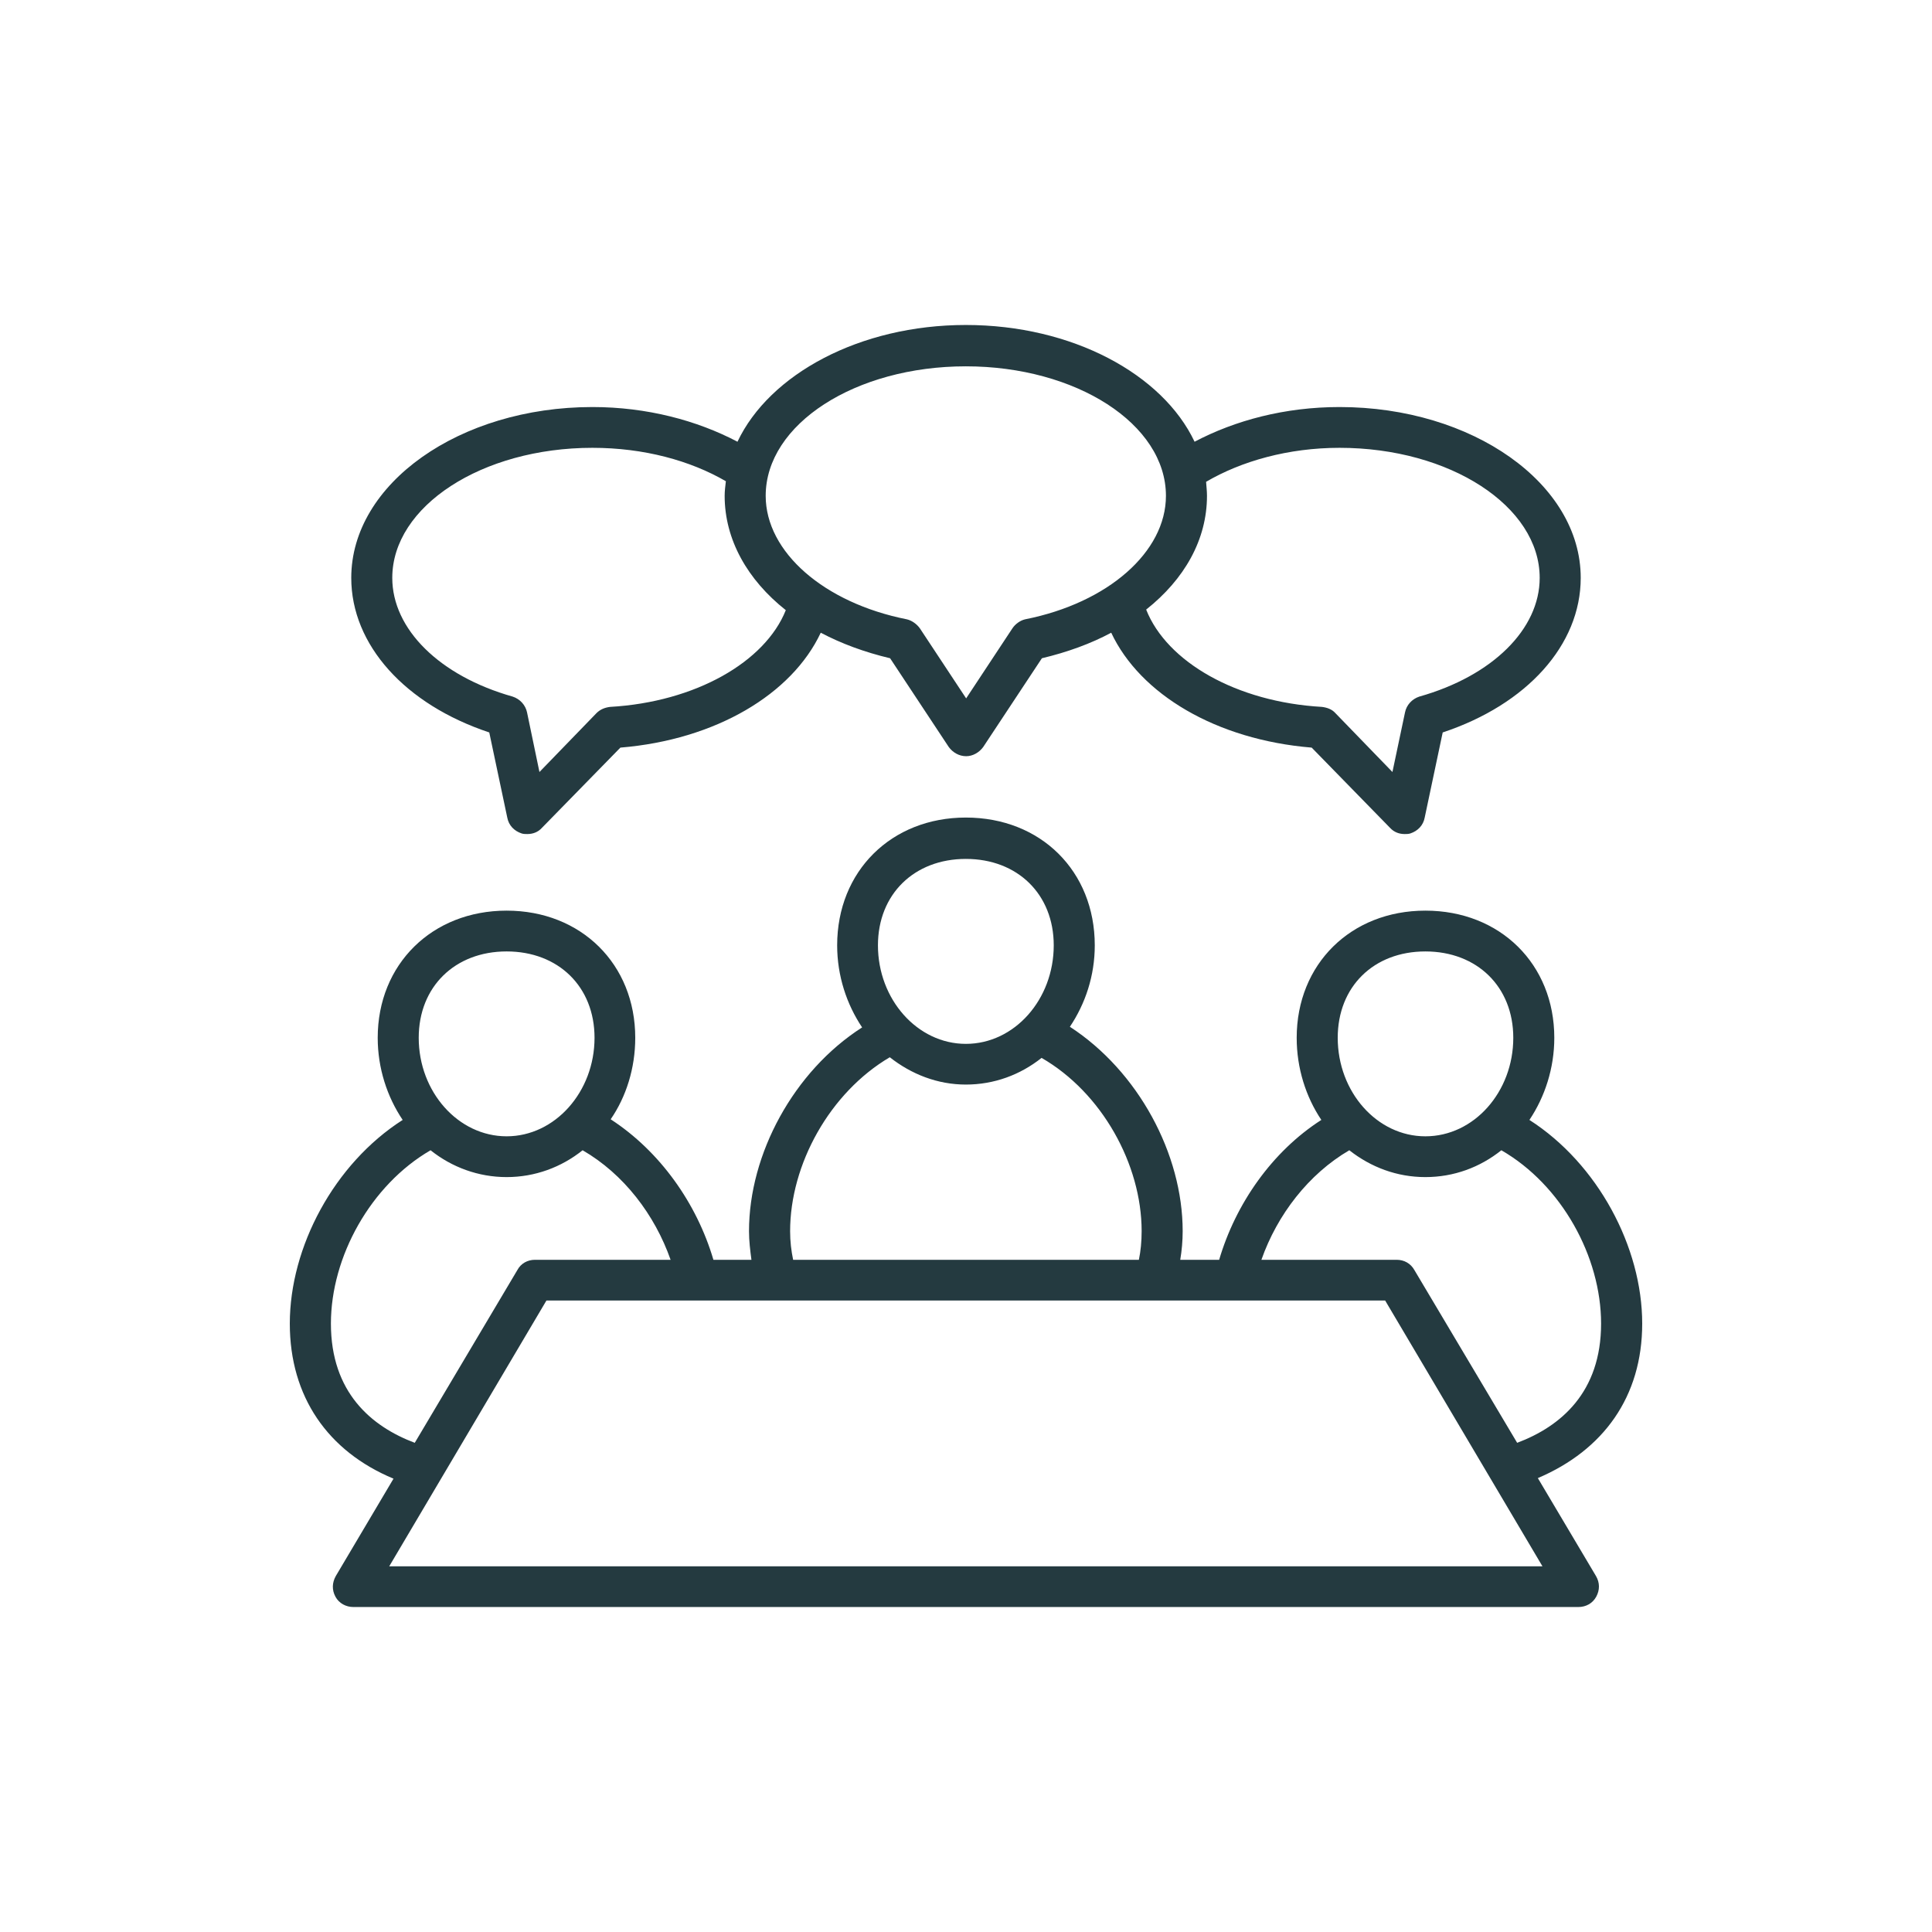
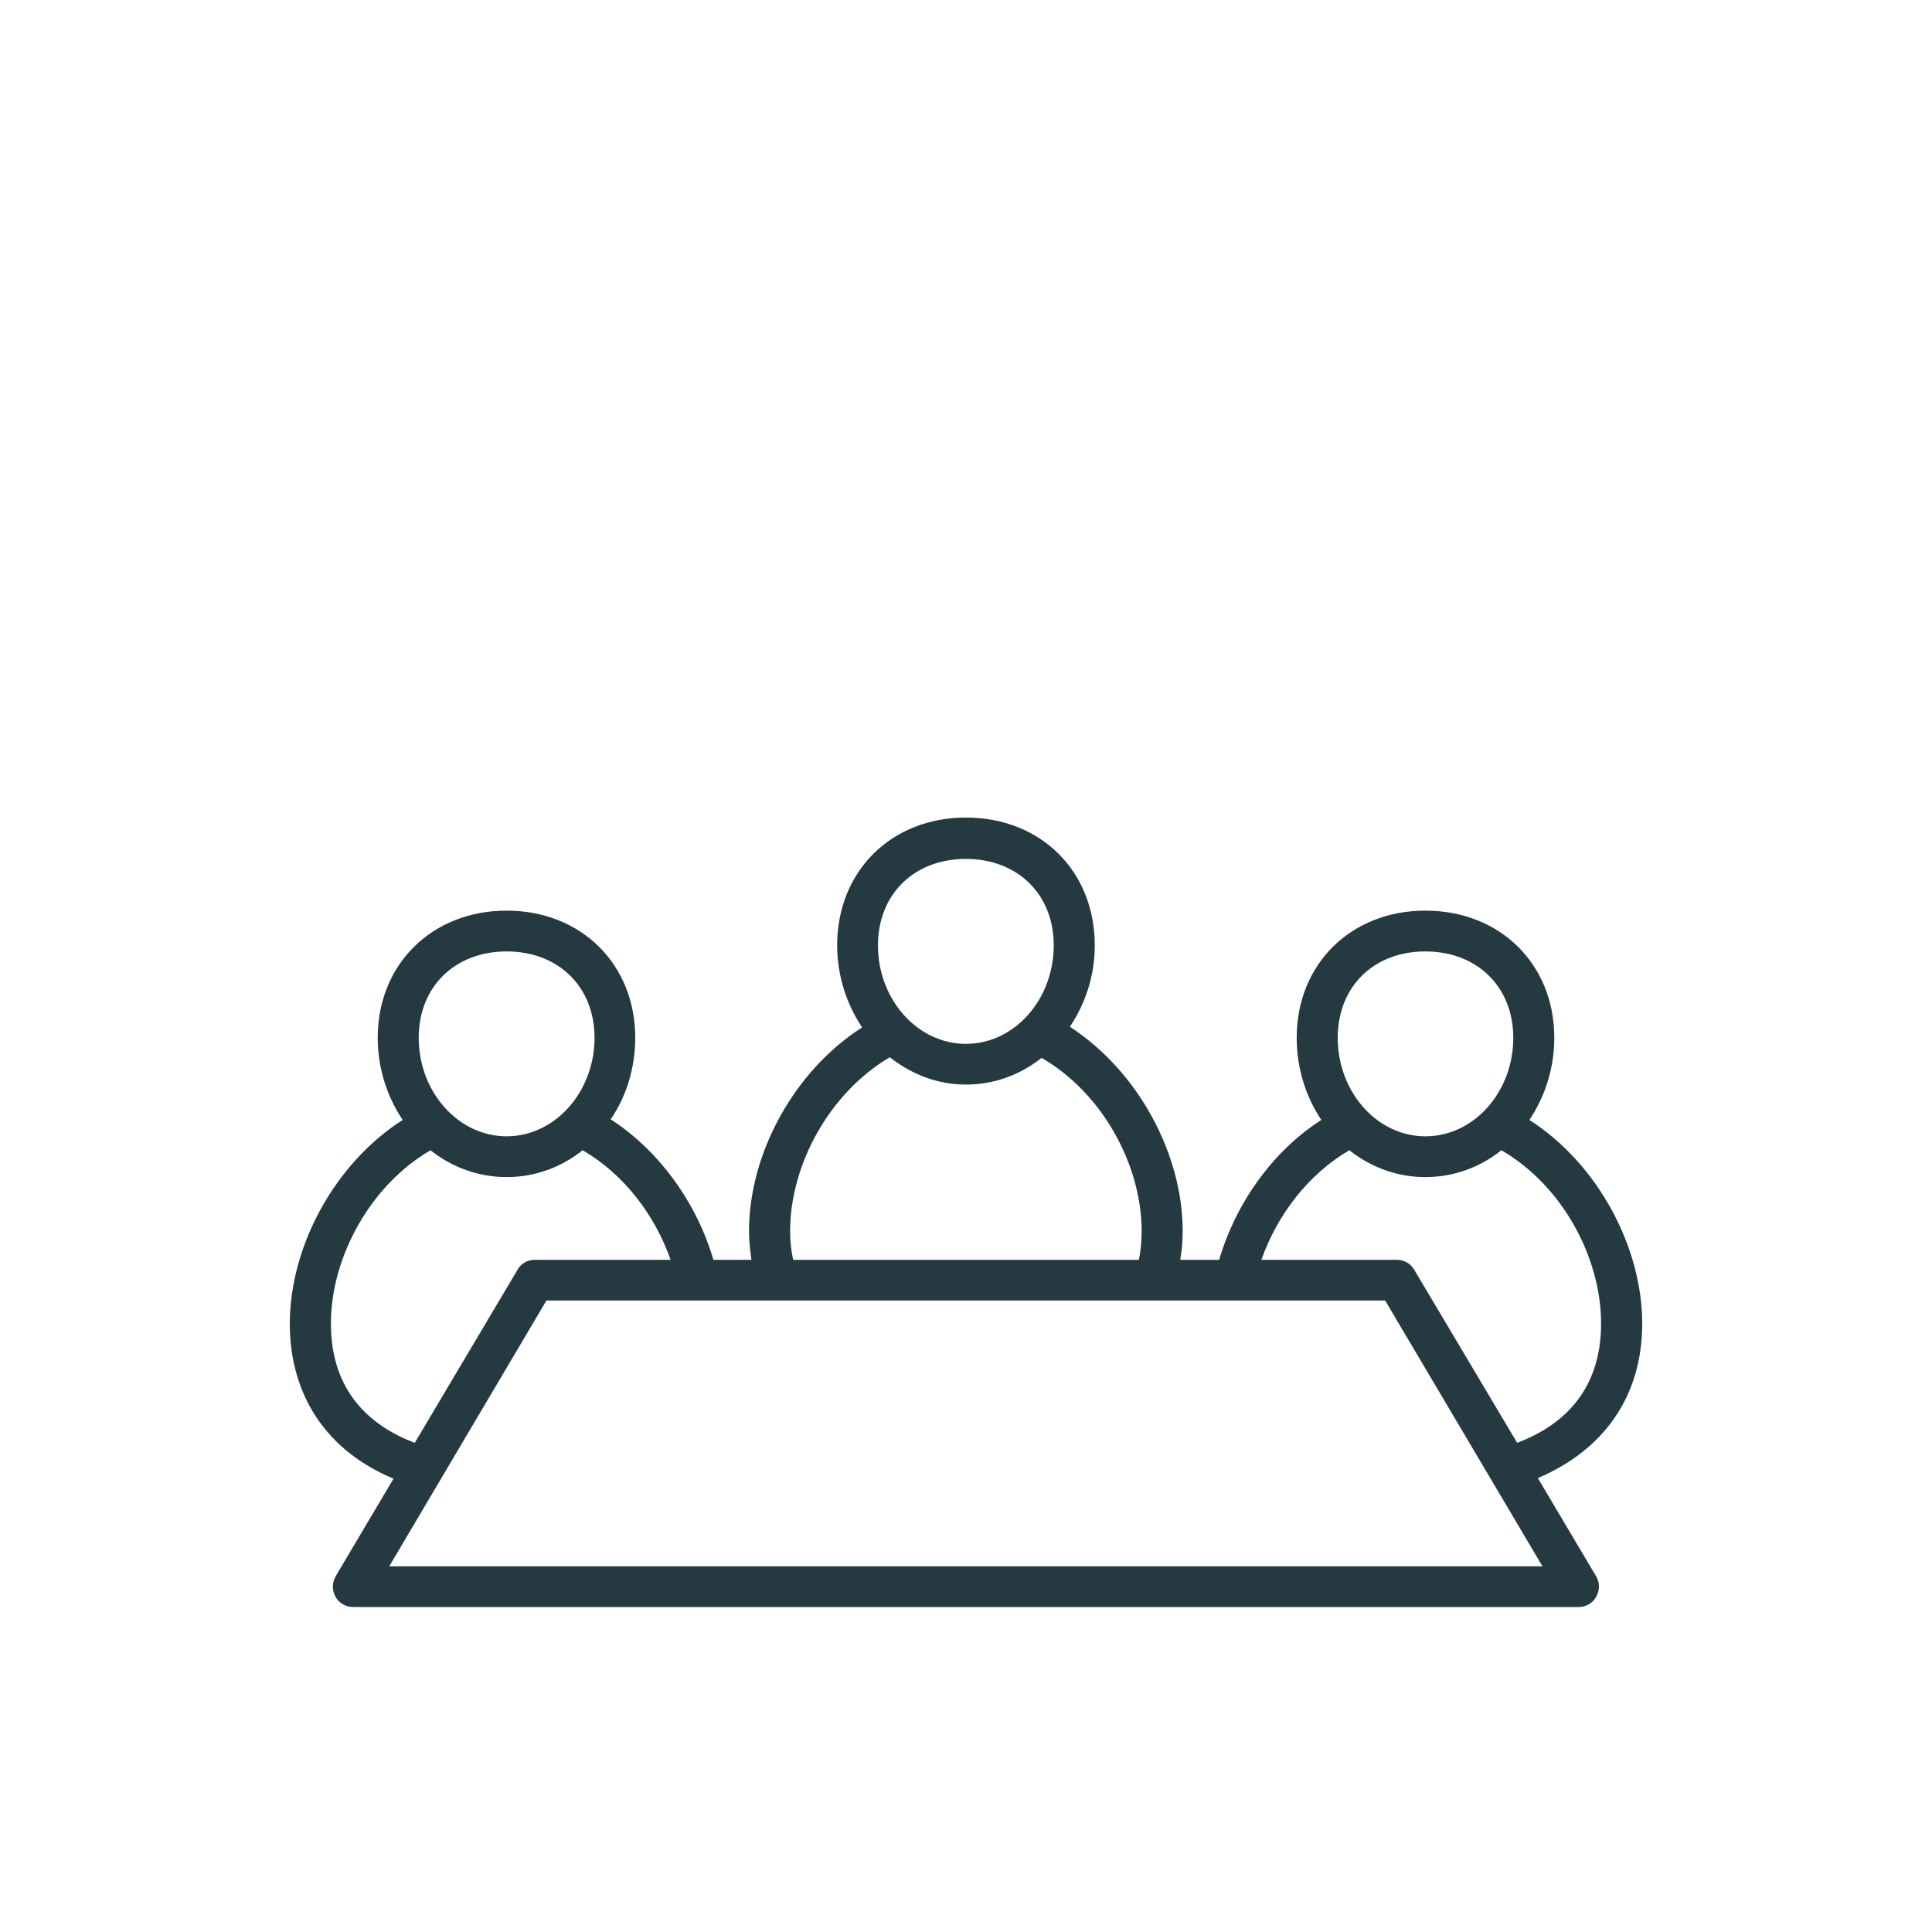
<svg xmlns="http://www.w3.org/2000/svg" width="100%" height="100%" viewBox="0 0 100 100" version="1.1" xml:space="preserve" style="fill-rule:evenodd;clip-rule:evenodd;stroke-linejoin:round;stroke-miterlimit:2;">
  <rect id="Teamwork" x="0" y="-0" width="100" height="100" style="fill:none;" />
  <g>
-     <path d="M30.663,23.179c2.661,0 5.066,0.659 6.908,1.729c-0.029,0.252 -0.063,0.504 -0.063,0.756c0,2.266 1.18,4.348 3.165,5.918c-1.07,2.678 -4.676,4.755 -9.099,5.007c-0.265,0.034 -0.5,0.126 -0.693,0.315l-2.959,3.055l-0.642,-3.085c-0.08,-0.381 -0.361,-0.692 -0.743,-0.818c-3.79,-1.07 -6.233,-3.496 -6.233,-6.145c0,-3.71 4.642,-6.732 10.359,-6.732m19.328,-4.218c5.712,0 10.358,2.988 10.358,6.703c0,2.9 -2.992,5.54 -7.29,6.392c-0.265,0.063 -0.516,0.252 -0.659,0.47l-2.392,3.622l-2.393,-3.622c-0.155,-0.218 -0.407,-0.407 -0.676,-0.47c-4.297,-0.852 -7.307,-3.492 -7.307,-6.392c0,-3.715 4.642,-6.703 10.359,-6.703m19.344,4.218c5.713,0 10.359,3.022 10.359,6.732c-0,2.649 -2.439,5.075 -6.233,6.145c-0.378,0.126 -0.663,0.437 -0.738,0.818l-0.651,3.085l-2.959,-3.055c-0.168,-0.189 -0.42,-0.281 -0.688,-0.315c-4.424,-0.252 -8.03,-2.329 -9.1,-5.037c1.985,-1.573 3.148,-3.622 3.148,-5.888c0,-0.252 -0.029,-0.47 -0.046,-0.726c1.826,-1.07 4.252,-1.759 6.908,-1.759m-44.011,14.732l0.932,4.407c0.075,0.407 0.361,0.693 0.739,0.819c0.092,0.033 0.205,0.033 0.298,0.033c0.285,0 0.554,-0.096 0.755,-0.319l4.063,-4.155c4.94,-0.407 8.877,-2.766 10.371,-5.947c1.07,0.566 2.267,1.007 3.589,1.322l3.038,4.596c0.206,0.281 0.533,0.474 0.899,0.474c0.344,-0 0.675,-0.193 0.881,-0.474l3.039,-4.596c1.322,-0.315 2.535,-0.756 3.588,-1.322c1.494,3.181 5.427,5.54 10.376,5.947l4.058,4.155c0.206,0.223 0.47,0.319 0.756,0.319c0.092,0 0.201,0 0.298,-0.033c0.377,-0.126 0.663,-0.412 0.738,-0.819l0.932,-4.407c4.361,-1.448 7.144,-4.533 7.144,-8c-0,-4.877 -5.603,-8.843 -12.483,-8.843c-2.833,0 -5.414,0.693 -7.504,1.796c-1.654,-3.496 -6.329,-6.043 -11.84,-6.043c-5.49,-0 -10.166,2.547 -11.819,6.043c-2.095,-1.103 -4.693,-1.796 -7.509,-1.796c-6.879,0 -12.482,3.966 -12.482,8.843c-0,3.467 2.787,6.552 7.143,8" style="fill:#243a40;fill-rule:nonzero;" />
    <path d="M78.528,74.68l-5.318,-8.94c-0.193,-0.348 -0.537,-0.533 -0.915,-0.533l-7.005,0c0.819,-2.333 2.443,-4.44 4.55,-5.67c1.121,0.881 2.472,1.389 3.937,1.389c1.477,0 2.833,-0.508 3.933,-1.389c3.118,1.796 5.162,5.511 5.162,8.973c0,3.56 -2.09,5.322 -4.344,6.17m1.31,6.393l-59.692,-0l8.138,-13.759l43.411,0l8.143,13.759Zm-62.71,-12.563c-0,-3.462 2.061,-7.177 5.158,-8.973c1.104,0.881 2.477,1.389 3.937,1.389c1.465,0 2.833,-0.508 3.933,-1.389c2.128,1.23 3.735,3.337 4.554,5.67l-7.022,0c-0.378,0 -0.726,0.185 -0.911,0.533l-5.309,8.94c-2.25,-0.848 -4.34,-2.61 -4.34,-6.17m9.095,-19.264c2.678,-0 4.55,1.825 4.55,4.47c-0,2.799 -2.048,5.099 -4.55,5.099c-2.506,0 -4.55,-2.3 -4.55,-5.099c0,-2.645 1.877,-4.47 4.55,-4.47m19.832,5.477c1.12,0.881 2.472,1.414 3.937,1.414c1.464,0 2.816,-0.503 3.92,-1.381c3.114,1.793 5.179,5.507 5.179,8.97c0,0.537 -0.05,1.036 -0.143,1.481l-17.896,0c-0.097,-0.474 -0.156,-0.944 -0.156,-1.481c0,-3.463 2.057,-7.177 5.159,-9.003m3.937,-10.266c2.677,-0 4.549,1.83 4.549,4.474c0,2.799 -2.031,5.099 -4.549,5.099c-2.506,0 -4.55,-2.3 -4.55,-5.099c-0,-2.644 1.876,-4.474 4.55,-4.474m23.785,4.789c2.673,-0 4.55,1.825 4.55,4.47c-0,2.799 -2.032,5.099 -4.55,5.099c-2.506,0 -4.537,-2.3 -4.537,-5.099c-0,-2.645 1.859,-4.47 4.537,-4.47m11.223,19.264c0,-3.966 -2.3,-8.276 -5.838,-10.543c0.801,-1.196 1.288,-2.678 1.288,-4.251c0,-3.811 -2.803,-6.582 -6.673,-6.582c-3.857,0 -6.661,2.771 -6.661,6.582c-0,1.573 0.474,3.055 1.276,4.251c-2.548,1.633 -4.436,4.34 -5.289,7.24l-2.014,0c0.08,-0.474 0.126,-0.978 0.126,-1.481c-0,-3.996 -2.3,-8.281 -5.838,-10.581c0.801,-1.196 1.288,-2.64 1.288,-4.214c0,-3.845 -2.799,-6.615 -6.673,-6.615c-3.853,0 -6.661,2.77 -6.661,6.615c-0,1.574 0.491,3.051 1.292,4.247c-3.542,2.267 -5.855,6.552 -5.855,10.548c0,0.503 0.063,1.007 0.126,1.481l-1.968,0c-0.852,-2.9 -2.753,-5.607 -5.318,-7.273c0.802,-1.163 1.272,-2.645 1.272,-4.218c-0,-3.811 -2.8,-6.582 -6.657,-6.582c-3.857,0 -6.673,2.771 -6.673,6.582c-0,1.573 0.487,3.055 1.292,4.251c-3.546,2.267 -5.842,6.577 -5.842,10.543c0,3.778 1.968,6.611 5.368,8.025l-2.988,5.041c-0.193,0.344 -0.206,0.722 -0.017,1.07c0.185,0.345 0.55,0.533 0.928,0.533l63.402,0c0.394,0 0.738,-0.188 0.927,-0.533c0.189,-0.348 0.189,-0.726 -0.012,-1.07l-3.01,-5.07c3.4,-1.448 5.402,-4.218 5.402,-7.996" style="fill:#243a40;fill-rule:nonzero;" />
  </g>
</svg>